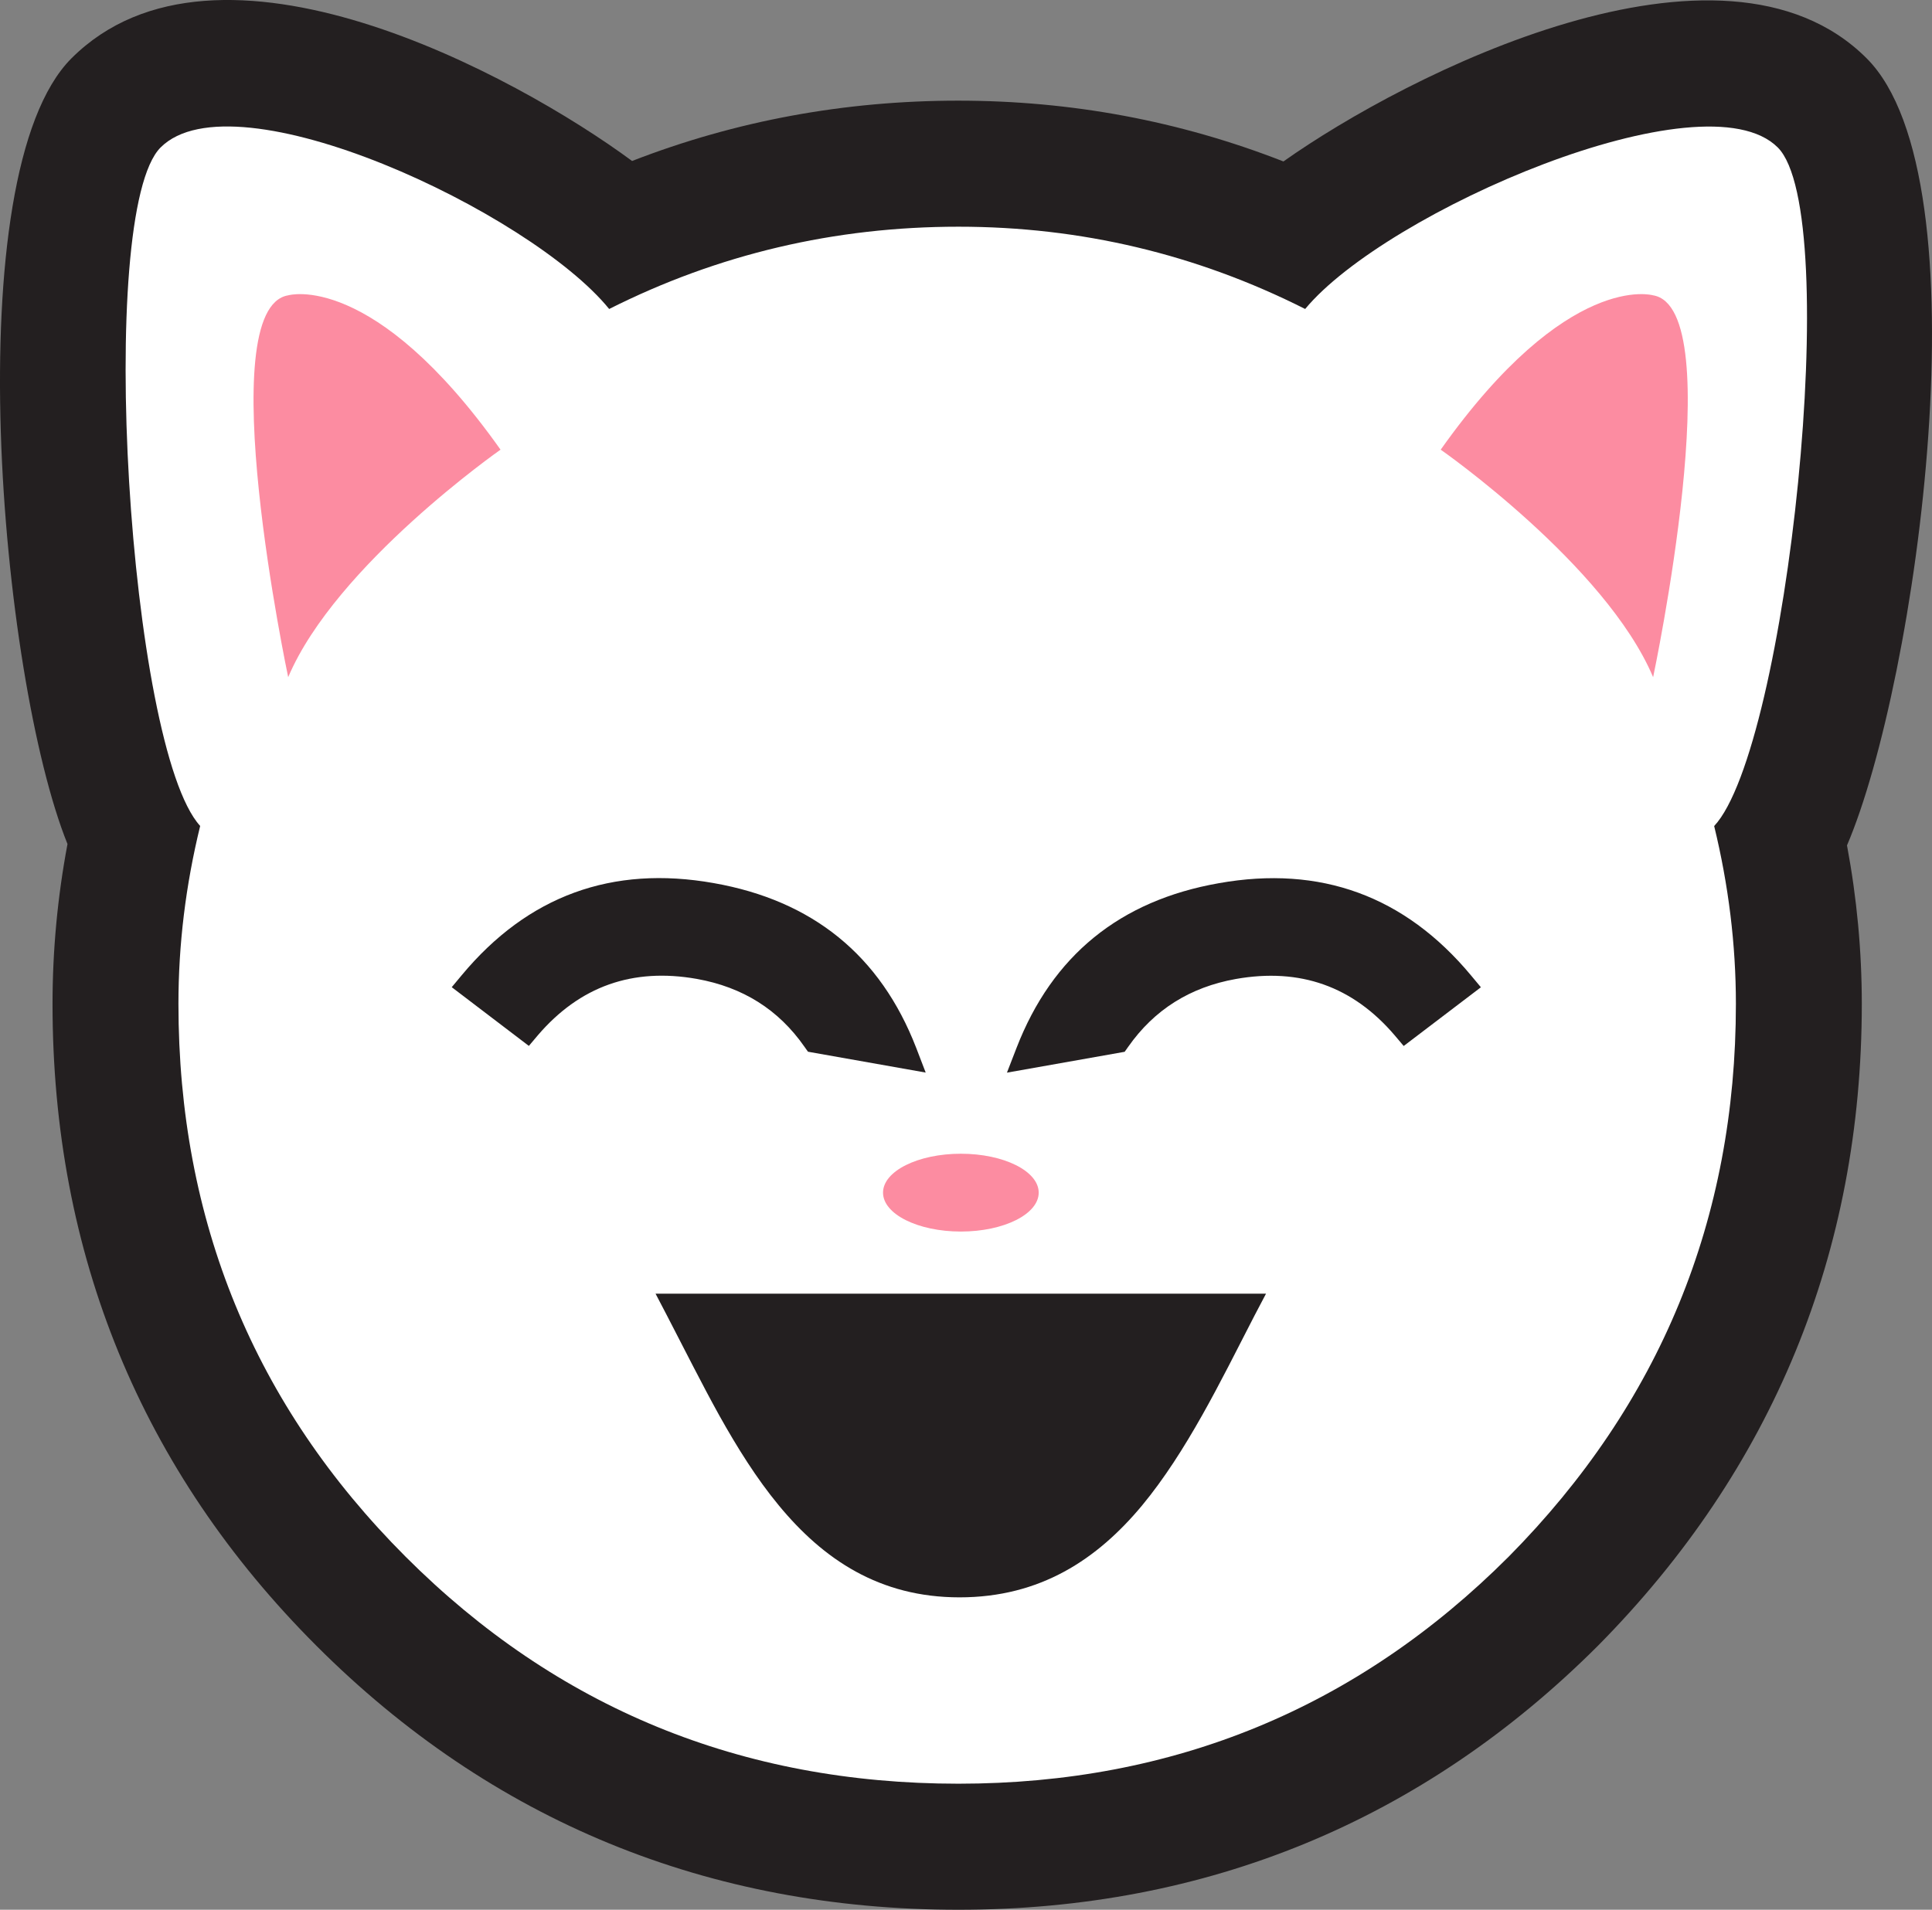
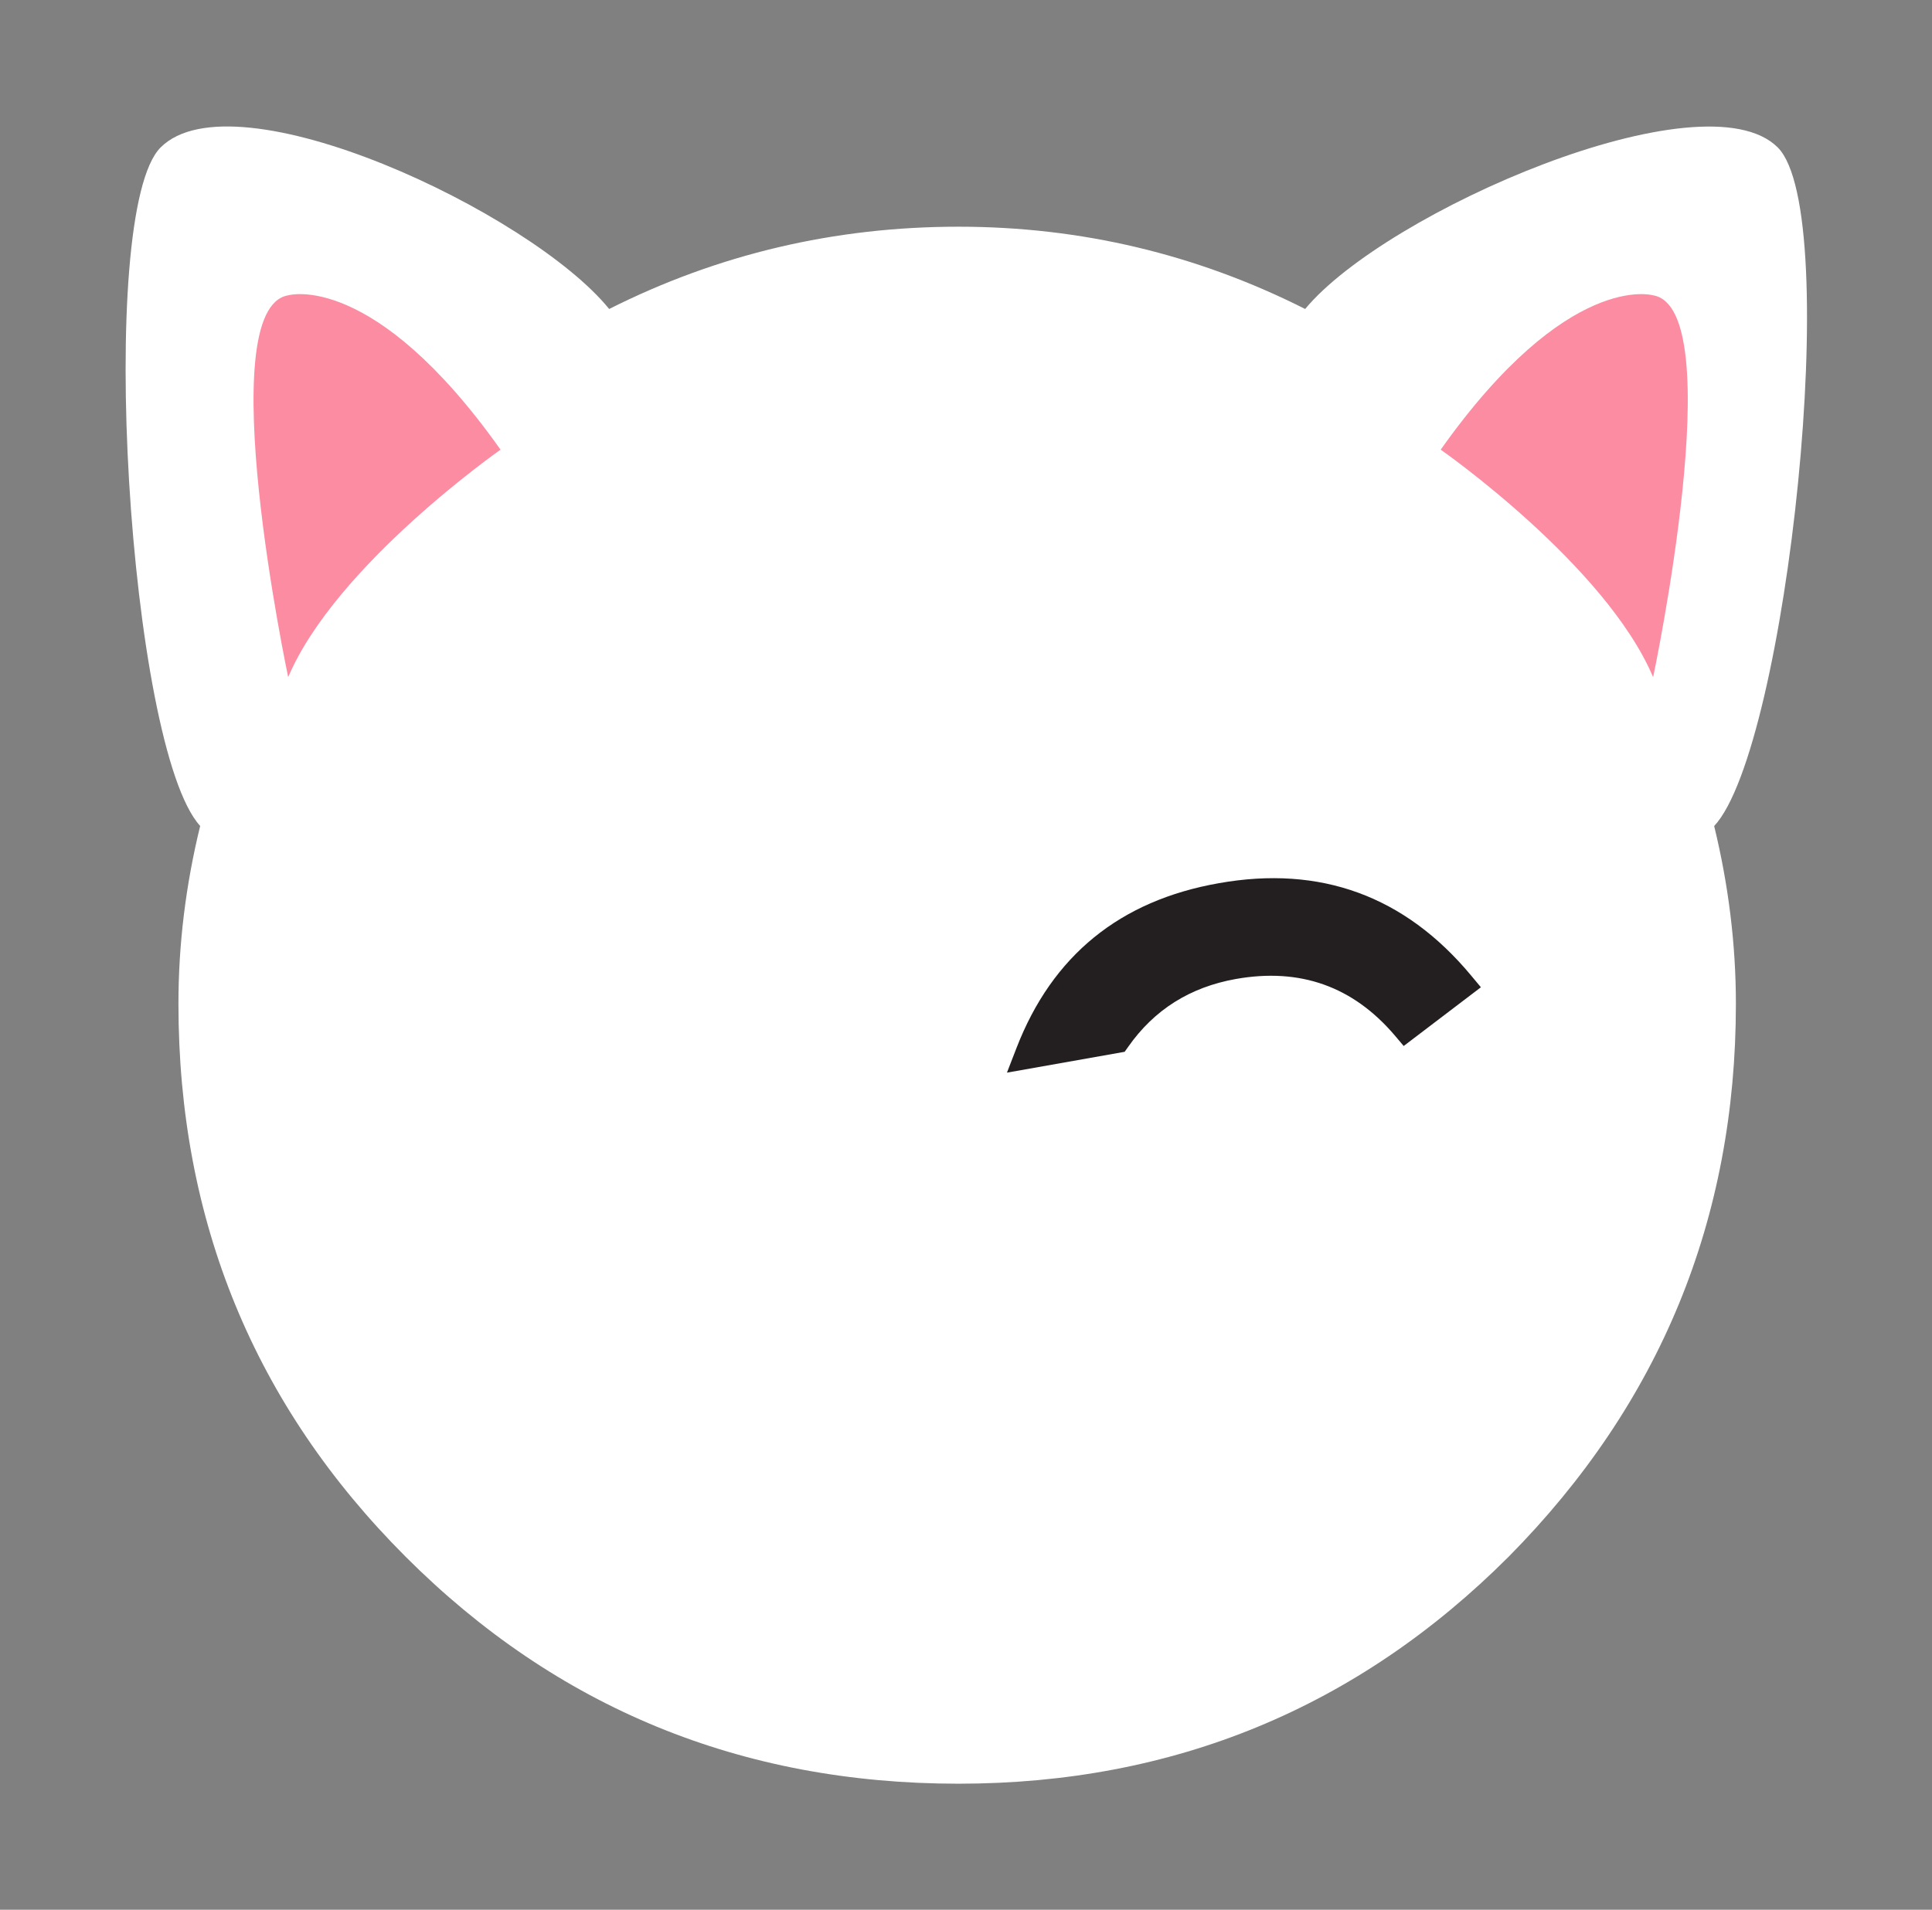
<svg xmlns="http://www.w3.org/2000/svg" version="1.1" id="Layer_1" x="0px" y="0px" width="24.275px" height="24px" viewBox="0 0 24.275 24" enable-background="new 0 0 24.275 24" xml:space="preserve">
  <rect x="0" y="0" width="24.275" height="24" fill="#808080" stroke="none" />
  <g>
    <g>
      <g>
-         <path fill="#231F20" d="M0.898,0.733c1.831-1.829,5.58,0.21,7.044,1.29c1.303-0.506,2.673-0.758,4.099-0.758     c1.419,0,2.784,0.255,4.085,0.764c1.541-1.092,5.513-3.112,7.328-1.296c1.516,1.515,0.631,7.839-0.247,9.891     c0.124,0.663,0.186,1.327,0.186,1.992c0,3.122-1.12,5.845-3.312,8.063C17.881,22.879,15.164,24,12.042,24     c-3.139,0-5.862-1.113-8.065-3.316c-2.204-2.203-3.317-4.928-3.317-8.066c0-0.671,0.062-1.341,0.188-2.011     C0.001,8.506-0.556,2.188,0.898,0.733z" />
        <path fill="#FFFFFF" d="M21.811,12.616c0,2.704-0.953,5.024-2.854,6.946c-1.899,1.9-4.209,2.854-6.915,2.854     c-2.726,0-5.046-0.952-6.946-2.853c-1.901-1.902-2.854-4.223-2.854-6.948c0-0.746,0.091-1.491,0.273-2.235     C1.616,9.395,1.199,2.672,2.018,1.853c0.932-0.931,4.645,0.81,5.636,2.03c1.369-0.689,2.833-1.034,4.389-1.034     c1.536,0,2.989,0.345,4.356,1.034c1.016-1.227,5.01-2.957,5.938-2.03c0.832,0.832,0.116,7.548-0.799,8.528     C21.719,11.125,21.811,11.871,21.811,12.616z" />
        <g>
-           <path fill="#231F20" d="M15.104,17.787c-0.229,0.406-0.475,0.795-0.754,1.132c-0.565,0.679-1.28,1.155-2.294,1.155      c-1.005,0-1.711-0.477-2.271-1.156c-0.278-0.336-0.521-0.725-0.748-1.131C8.813,17.383,8.6,16.955,8.379,16.53l-0.142-0.272      h7.67l-0.143,0.272C15.545,16.955,15.332,17.383,15.104,17.787z" />
          <g>
-             <path fill="#231F20" d="M5.676,12.406l0.125-0.15c0.831-0.999,1.89-1.385,3.167-1.158c1.242,0.219,2.094,0.908,2.544,2.071       l0.119,0.31l-1.479-0.262l-0.044-0.062c-0.326-0.468-0.776-0.75-1.353-0.853c-0.808-0.143-1.47,0.094-1.996,0.707l-0.114,0.135       L5.676,12.406z" />
            <path fill="#231F20" d="M15.528,12.303c-0.575,0.103-1.025,0.385-1.353,0.853l-0.044,0.062l-1.479,0.262l0.12-0.31       c0.45-1.163,1.301-1.853,2.543-2.071c1.276-0.227,2.336,0.16,3.167,1.158l0.125,0.15l-0.97,0.738l-0.115-0.136       C16.998,12.396,16.336,12.16,15.528,12.303z" />
          </g>
        </g>
      </g>
    </g>
    <path fill="#FC8CA1" d="M3.621,8.51c0,0-0.981-4.641,0.002-4.799c0,0,1.069-0.313,2.666,1.94C6.29,5.651,4.219,7.098,3.621,8.51z" />
    <path fill="#FC8CA1" d="M20.771,8.51c0,0,0.981-4.641-0.002-4.799c0,0-1.07-0.313-2.667,1.94   C18.103,5.651,20.174,7.098,20.771,8.51z" />
    <g>
-       <ellipse fill="#FC8CA1" cx="12.073" cy="14.988" rx="0.978" ry="0.489" />
      <path fill="#F6A0A6" d="M12.073,14.988" />
    </g>
  </g>
</svg>